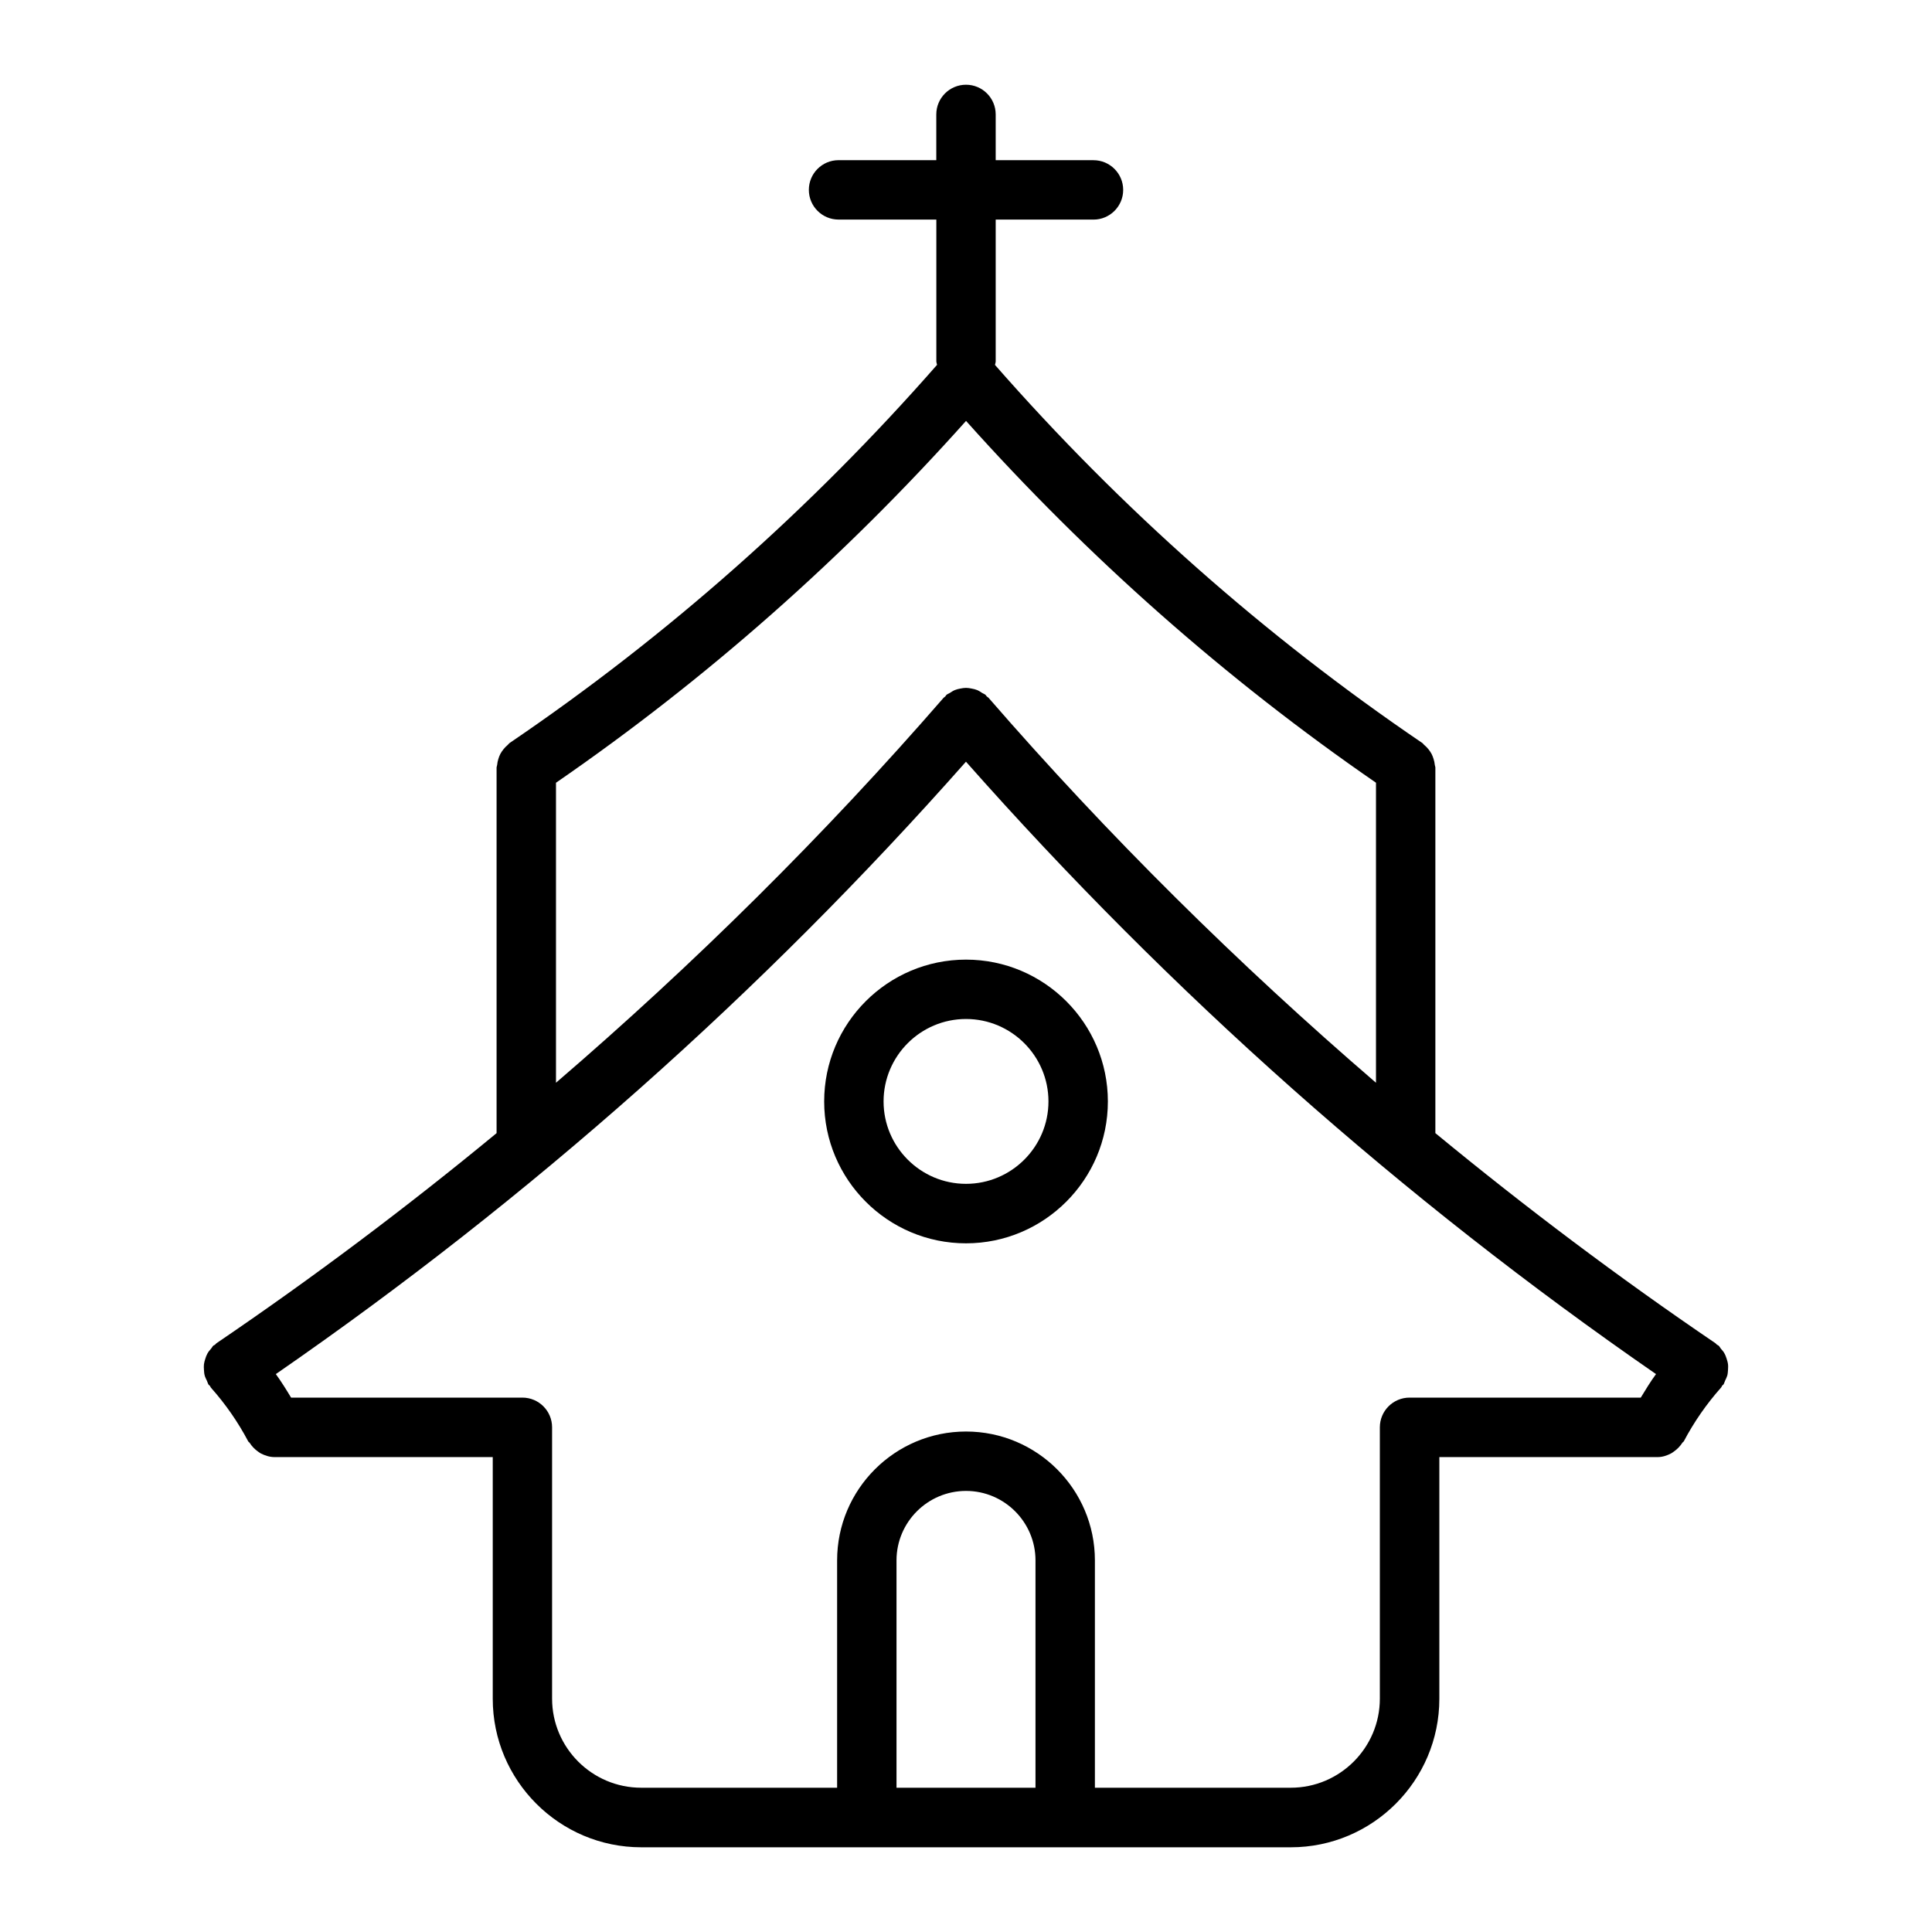
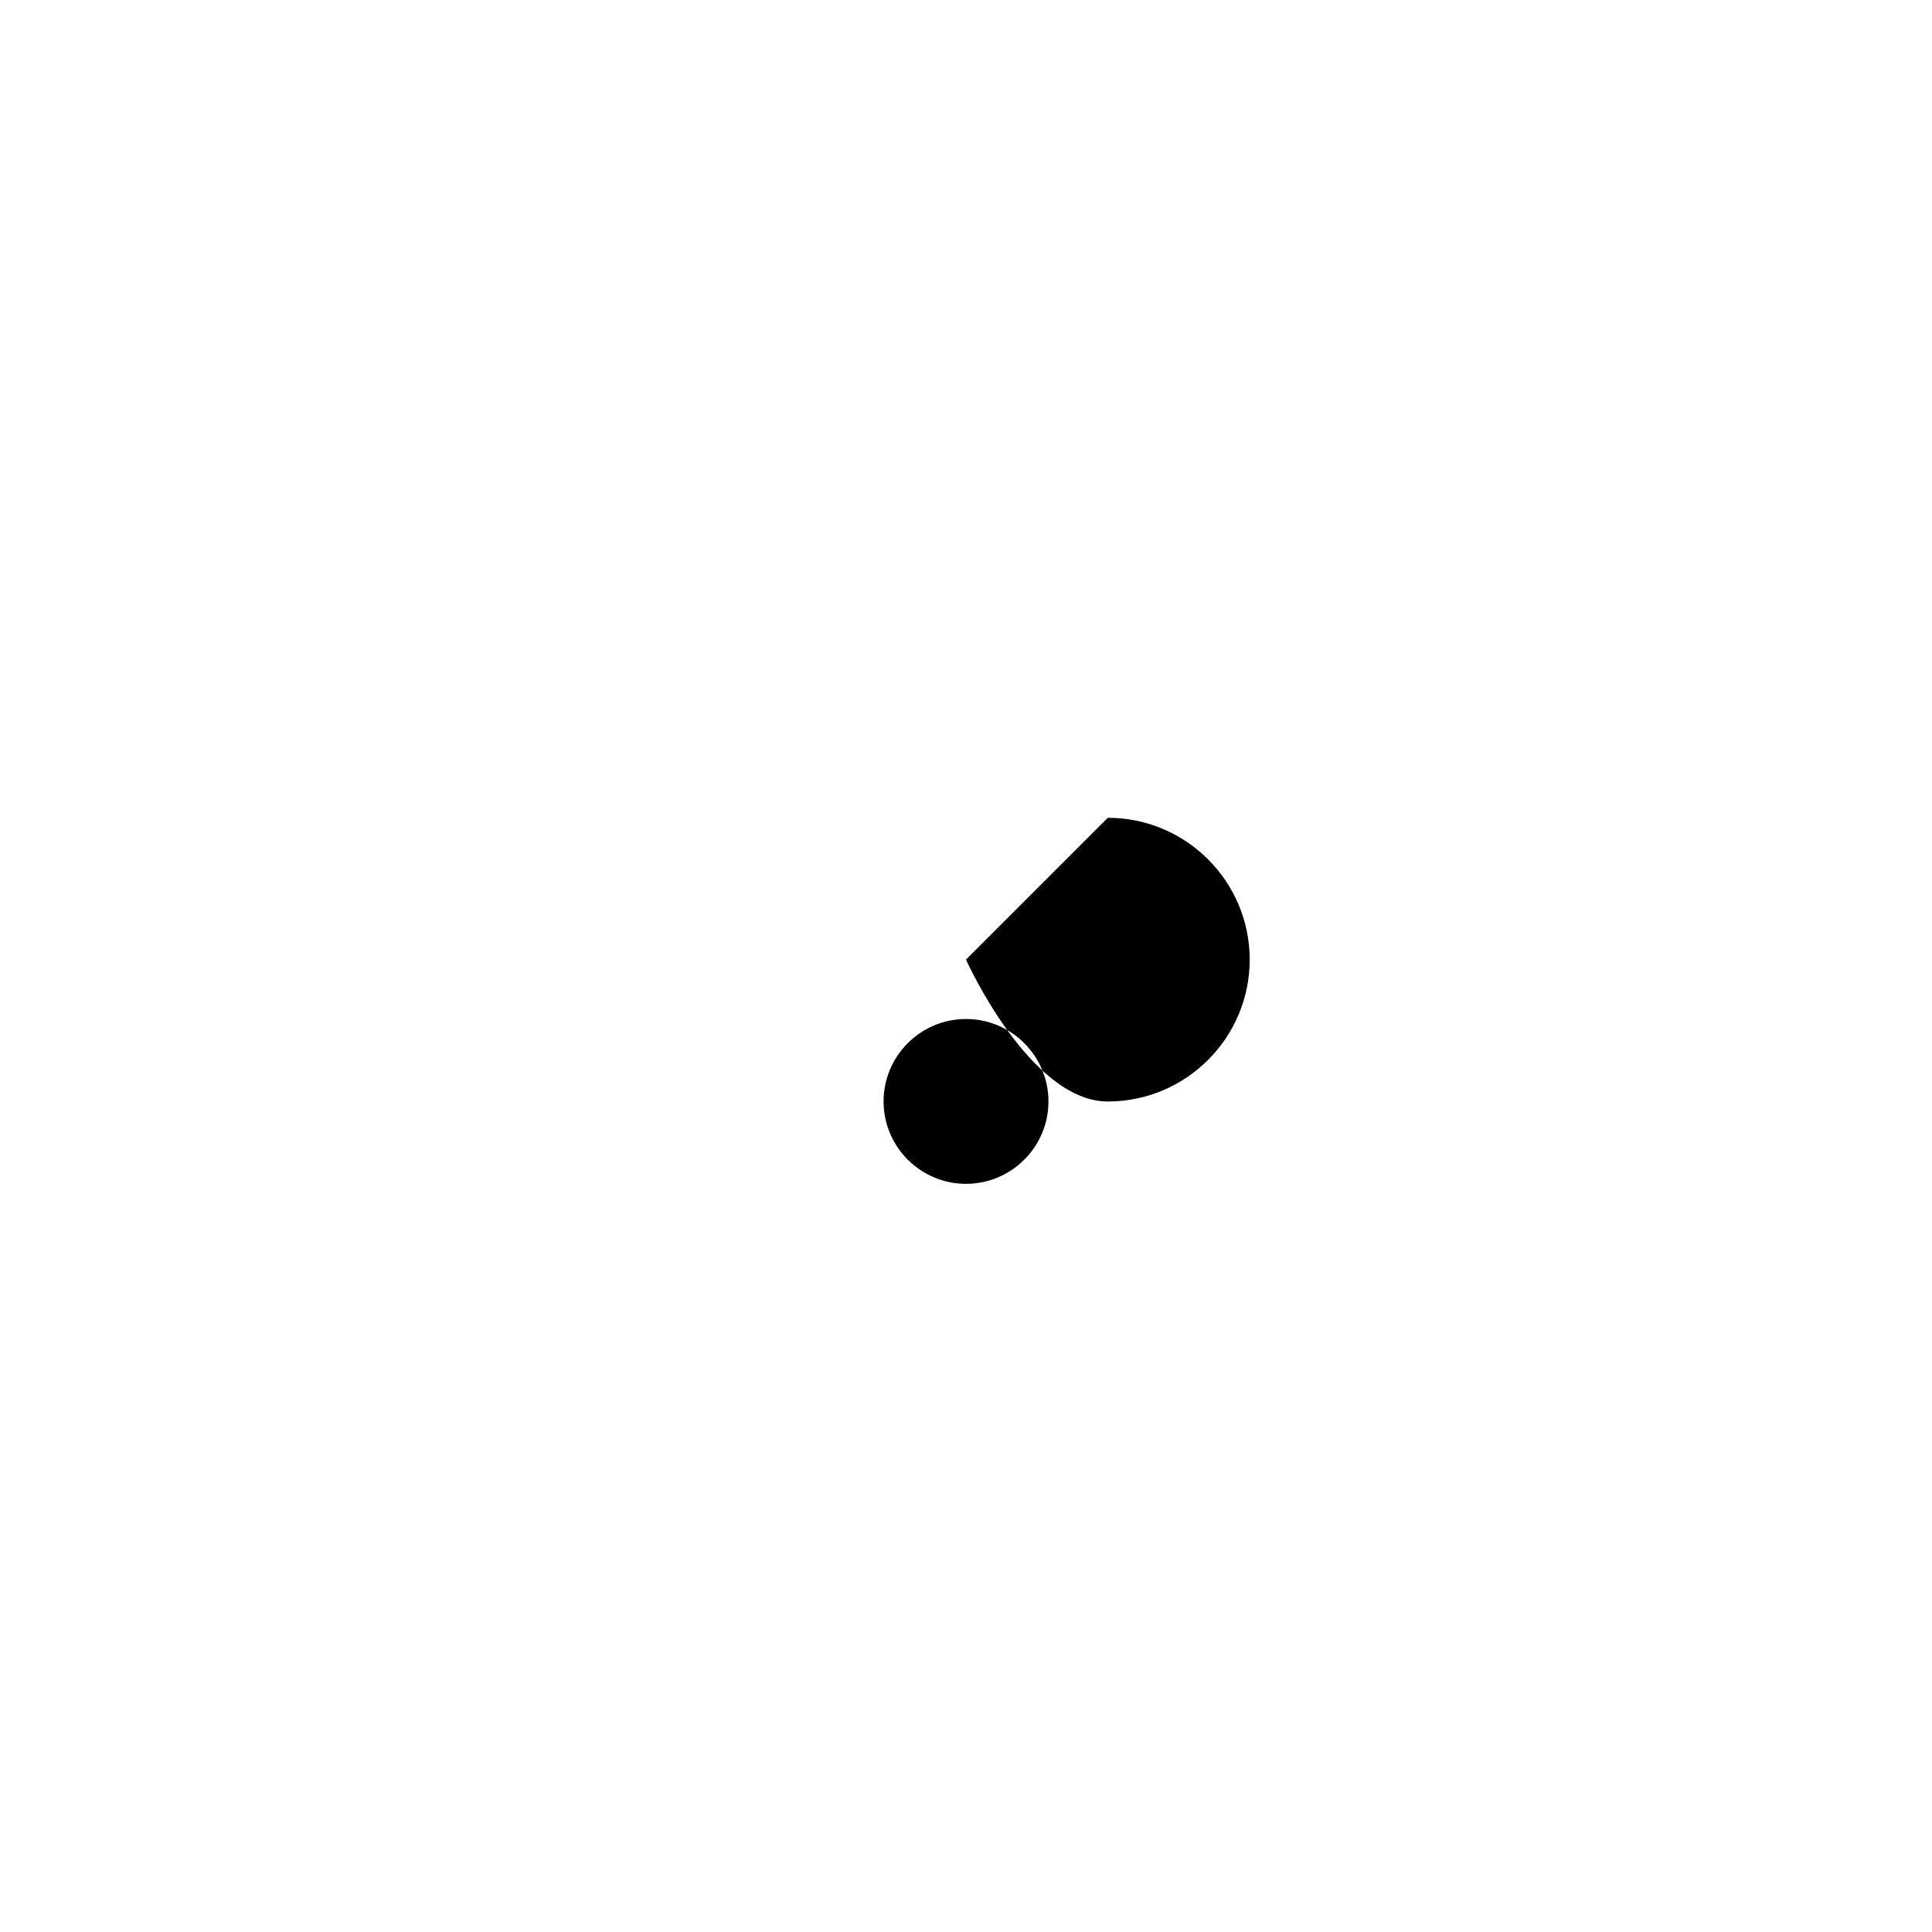
<svg xmlns="http://www.w3.org/2000/svg" fill="#000000" width="800px" height="800px" version="1.1" viewBox="144 144 512 512">
  <g>
-     <path d="m601.94 507c0.02-0.492 0.062-0.965 0-1.457-0.062-0.516-0.219-0.988-0.367-1.48-0.168-0.473-0.305-0.922-0.555-1.355-0.242-0.473-0.598-0.883-0.965-1.289-0.211-0.242-0.324-0.578-0.621-0.82-0.125-0.125-0.305-0.148-0.43-0.242-0.148-0.125-0.219-0.285-0.387-0.387-25.602-17.383-50.371-36.023-74.227-55.68v-96.867c0-0.25-0.125-0.461-0.148-0.703-0.043-0.547-0.168-1.059-0.324-1.574-0.148-0.473-0.305-0.914-0.535-1.355-0.23-0.441-0.516-0.828-0.82-1.227-0.348-0.418-0.691-0.789-1.102-1.125-0.211-0.156-0.305-0.379-0.516-0.523-41.859-28.422-79.926-62.168-113.26-100.21 0.043-0.324 0.188-0.609 0.188-0.934v-37.574h25.914c4.344 0 7.871-3.527 7.871-7.871s-3.527-7.871-7.871-7.871l-25.914-0.008v-12.121c0-4.344-3.516-7.871-7.871-7.871-4.344 0-7.871 3.527-7.871 7.871v12.121h-25.902c-4.344 0-7.871 3.527-7.871 7.871s3.527 7.871 7.871 7.871h25.914v37.566c0 0.336 0.148 0.621 0.188 0.934-33.348 38.047-71.406 71.793-113.27 100.21-0.211 0.148-0.316 0.367-0.516 0.523-0.418 0.348-0.766 0.703-1.102 1.125-0.316 0.398-0.598 0.789-0.828 1.227-0.242 0.453-0.398 0.891-0.547 1.375-0.168 0.523-0.262 1.027-0.316 1.574-0.02 0.242-0.148 0.453-0.148 0.703v96.867c-23.859 19.68-48.605 38.27-74.238 55.68-0.156 0.105-0.23 0.262-0.379 0.387-0.137 0.105-0.305 0.148-0.441 0.242-0.262 0.242-0.387 0.578-0.621 0.82-0.355 0.41-0.703 0.82-0.957 1.289-0.242 0.43-0.398 0.883-0.547 1.355-0.156 0.492-0.305 0.965-0.367 1.48-0.062 0.492-0.031 0.965 0 1.457 0.031 0.516 0.062 1.027 0.199 1.523 0.137 0.492 0.367 0.945 0.598 1.418 0.156 0.324 0.219 0.672 0.418 0.988 0.094 0.148 0.242 0.188 0.348 0.305 0.125 0.168 0.156 0.367 0.293 0.516 3.852 4.324 7.168 9.102 9.867 14.211 0.094 0.188 0.293 0.242 0.41 0.43 0.566 0.883 1.27 1.617 2.121 2.234 0.285 0.188 0.523 0.387 0.828 0.555 1.109 0.551 2.309 0.961 3.629 0.961h57.824v64.047c0 21.684 17.656 39.359 39.359 39.359h172.14c21.707 0 39.359-17.676 39.359-39.359v-64.047h57.832c1.312 0 2.5-0.41 3.609-0.988 0.305-0.168 0.535-0.367 0.82-0.555 0.859-0.621 1.555-1.355 2.129-2.234 0.105-0.188 0.305-0.242 0.41-0.43 2.688-5.102 6.004-9.875 9.855-14.211 0.148-0.148 0.188-0.348 0.285-0.516 0.105-0.125 0.262-0.168 0.348-0.305 0.211-0.285 0.262-0.66 0.43-0.988 0.219-0.473 0.453-0.922 0.598-1.418 0.125-0.492 0.145-0.984 0.188-1.5zm-310.59-155.57c39.906-27.5 76.348-59.742 108.66-95.883 32.309 36.129 68.727 68.371 108.64 95.883v79.508c-36.59-31.488-70.996-65.516-102.68-102.02-0.137-0.148-0.305-0.211-0.453-0.336-0.137-0.137-0.199-0.316-0.348-0.441-0.262-0.23-0.598-0.316-0.891-0.504-0.441-0.293-0.871-0.578-1.355-0.777-0.473-0.188-0.945-0.293-1.449-0.387-0.492-0.094-0.965-0.18-1.48-0.18-0.504 0-0.977 0.082-1.48 0.18-0.492 0.094-0.965 0.199-1.438 0.387-0.492 0.199-0.914 0.484-1.363 0.777-0.285 0.188-0.621 0.273-0.883 0.504-0.148 0.125-0.211 0.305-0.336 0.441-0.137 0.137-0.316 0.199-0.441 0.348-31.707 36.504-66.105 70.543-102.71 102.01v-79.508zm90.234 206.09c0-10.148 8.262-18.41 18.422-18.41 10.148 0 18.41 8.262 18.41 18.41v60.246h-36.832zm104.49 60.246h-51.914v-60.246c0-18.84-15.324-34.152-34.152-34.152-18.84 0-34.164 15.312-34.164 34.152v60.246h-51.918c-13.027 0-23.617-10.602-23.617-23.617v-71.898c0-4.344-3.527-7.871-7.871-7.871h-61.297c-1.281-2.129-2.582-4.219-4.039-6.234 67.281-46.496 128.73-101.02 182.89-162.29 54.16 61.266 115.59 115.8 182.87 162.29-1.457 1.984-2.75 4.106-4.039 6.234h-61.277c-4.344 0-7.871 3.527-7.871 7.871v71.898c0.008 13.016-10.594 23.617-23.605 23.617z" />
-     <path d="m400 398.31c-20.73 0-37.586 16.855-37.586 37.586s16.855 37.598 37.586 37.598c20.719 0 37.598-16.867 37.598-37.598-0.004-20.73-16.871-37.586-37.598-37.586zm0 59.418c-12.039 0-21.844-9.805-21.844-21.832 0-12.051 9.805-21.852 21.844-21.852s21.852 9.805 21.852 21.852c0 12.027-9.805 21.832-21.852 21.832z" />
+     <path d="m400 398.31s16.855 37.598 37.586 37.598c20.719 0 37.598-16.867 37.598-37.598-0.004-20.73-16.871-37.586-37.598-37.586zm0 59.418c-12.039 0-21.844-9.805-21.844-21.832 0-12.051 9.805-21.852 21.844-21.852s21.852 9.805 21.852 21.852c0 12.027-9.805 21.832-21.852 21.832z" />
  </g>
</svg>